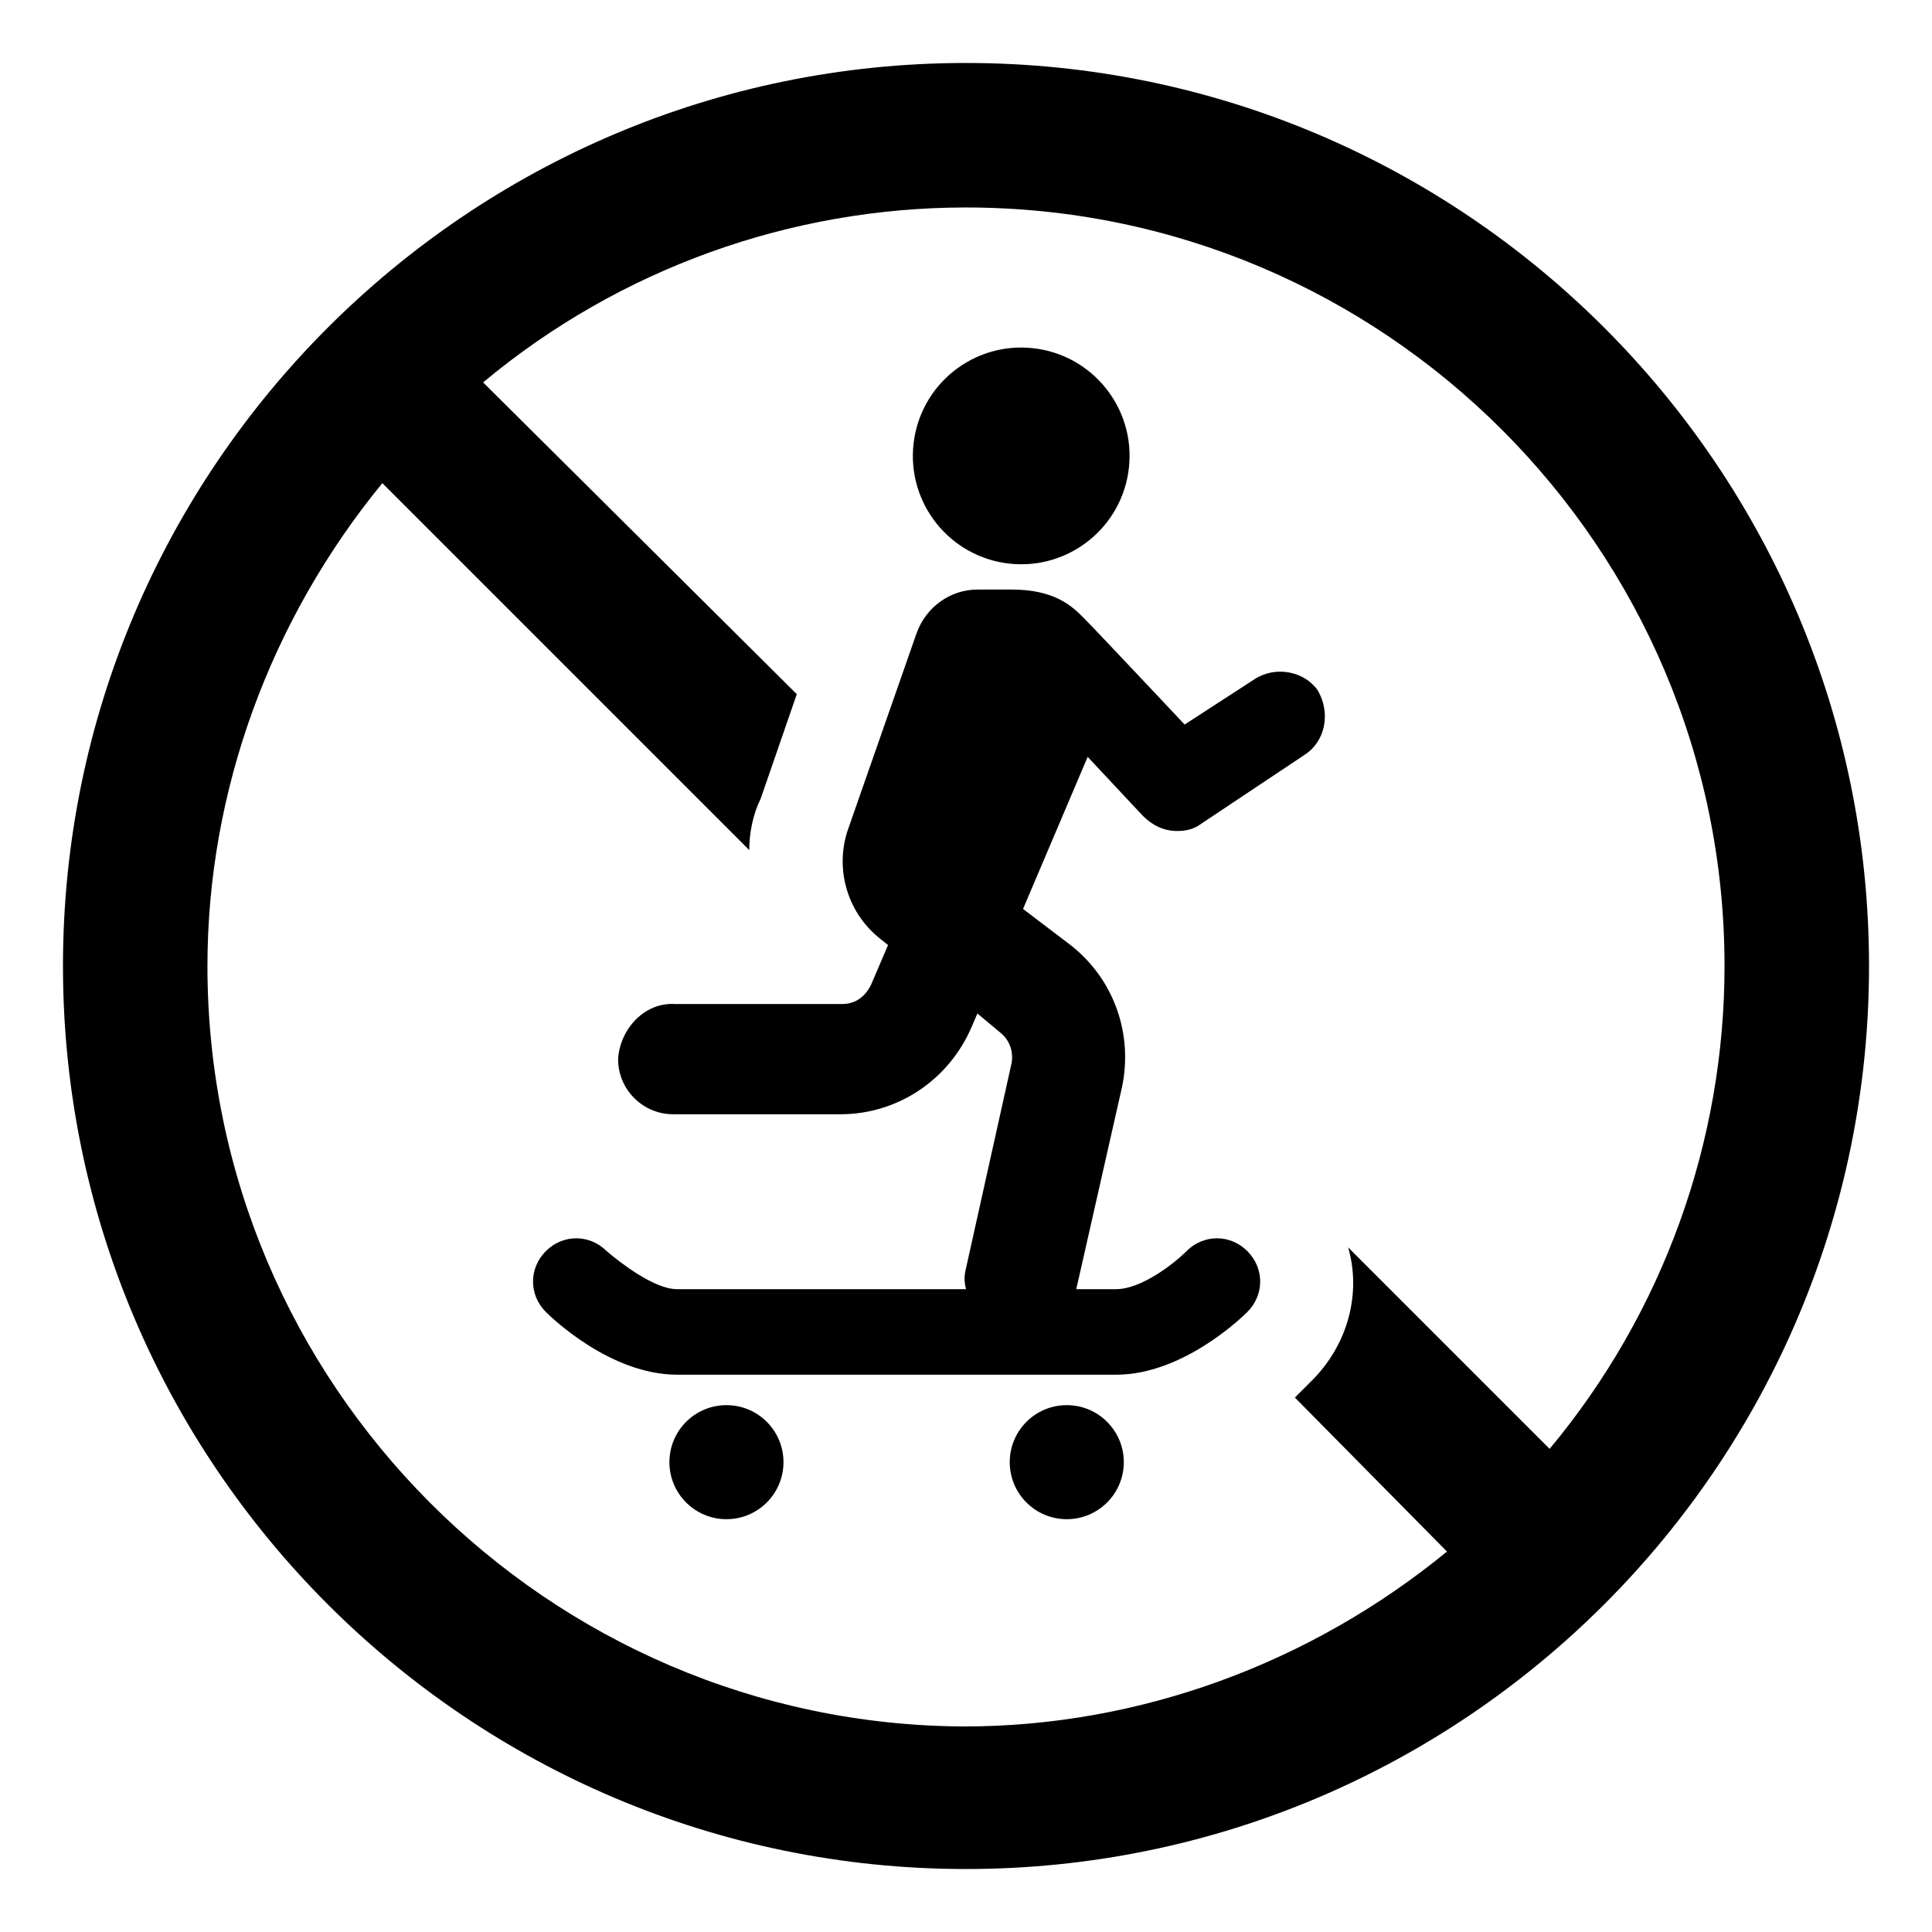
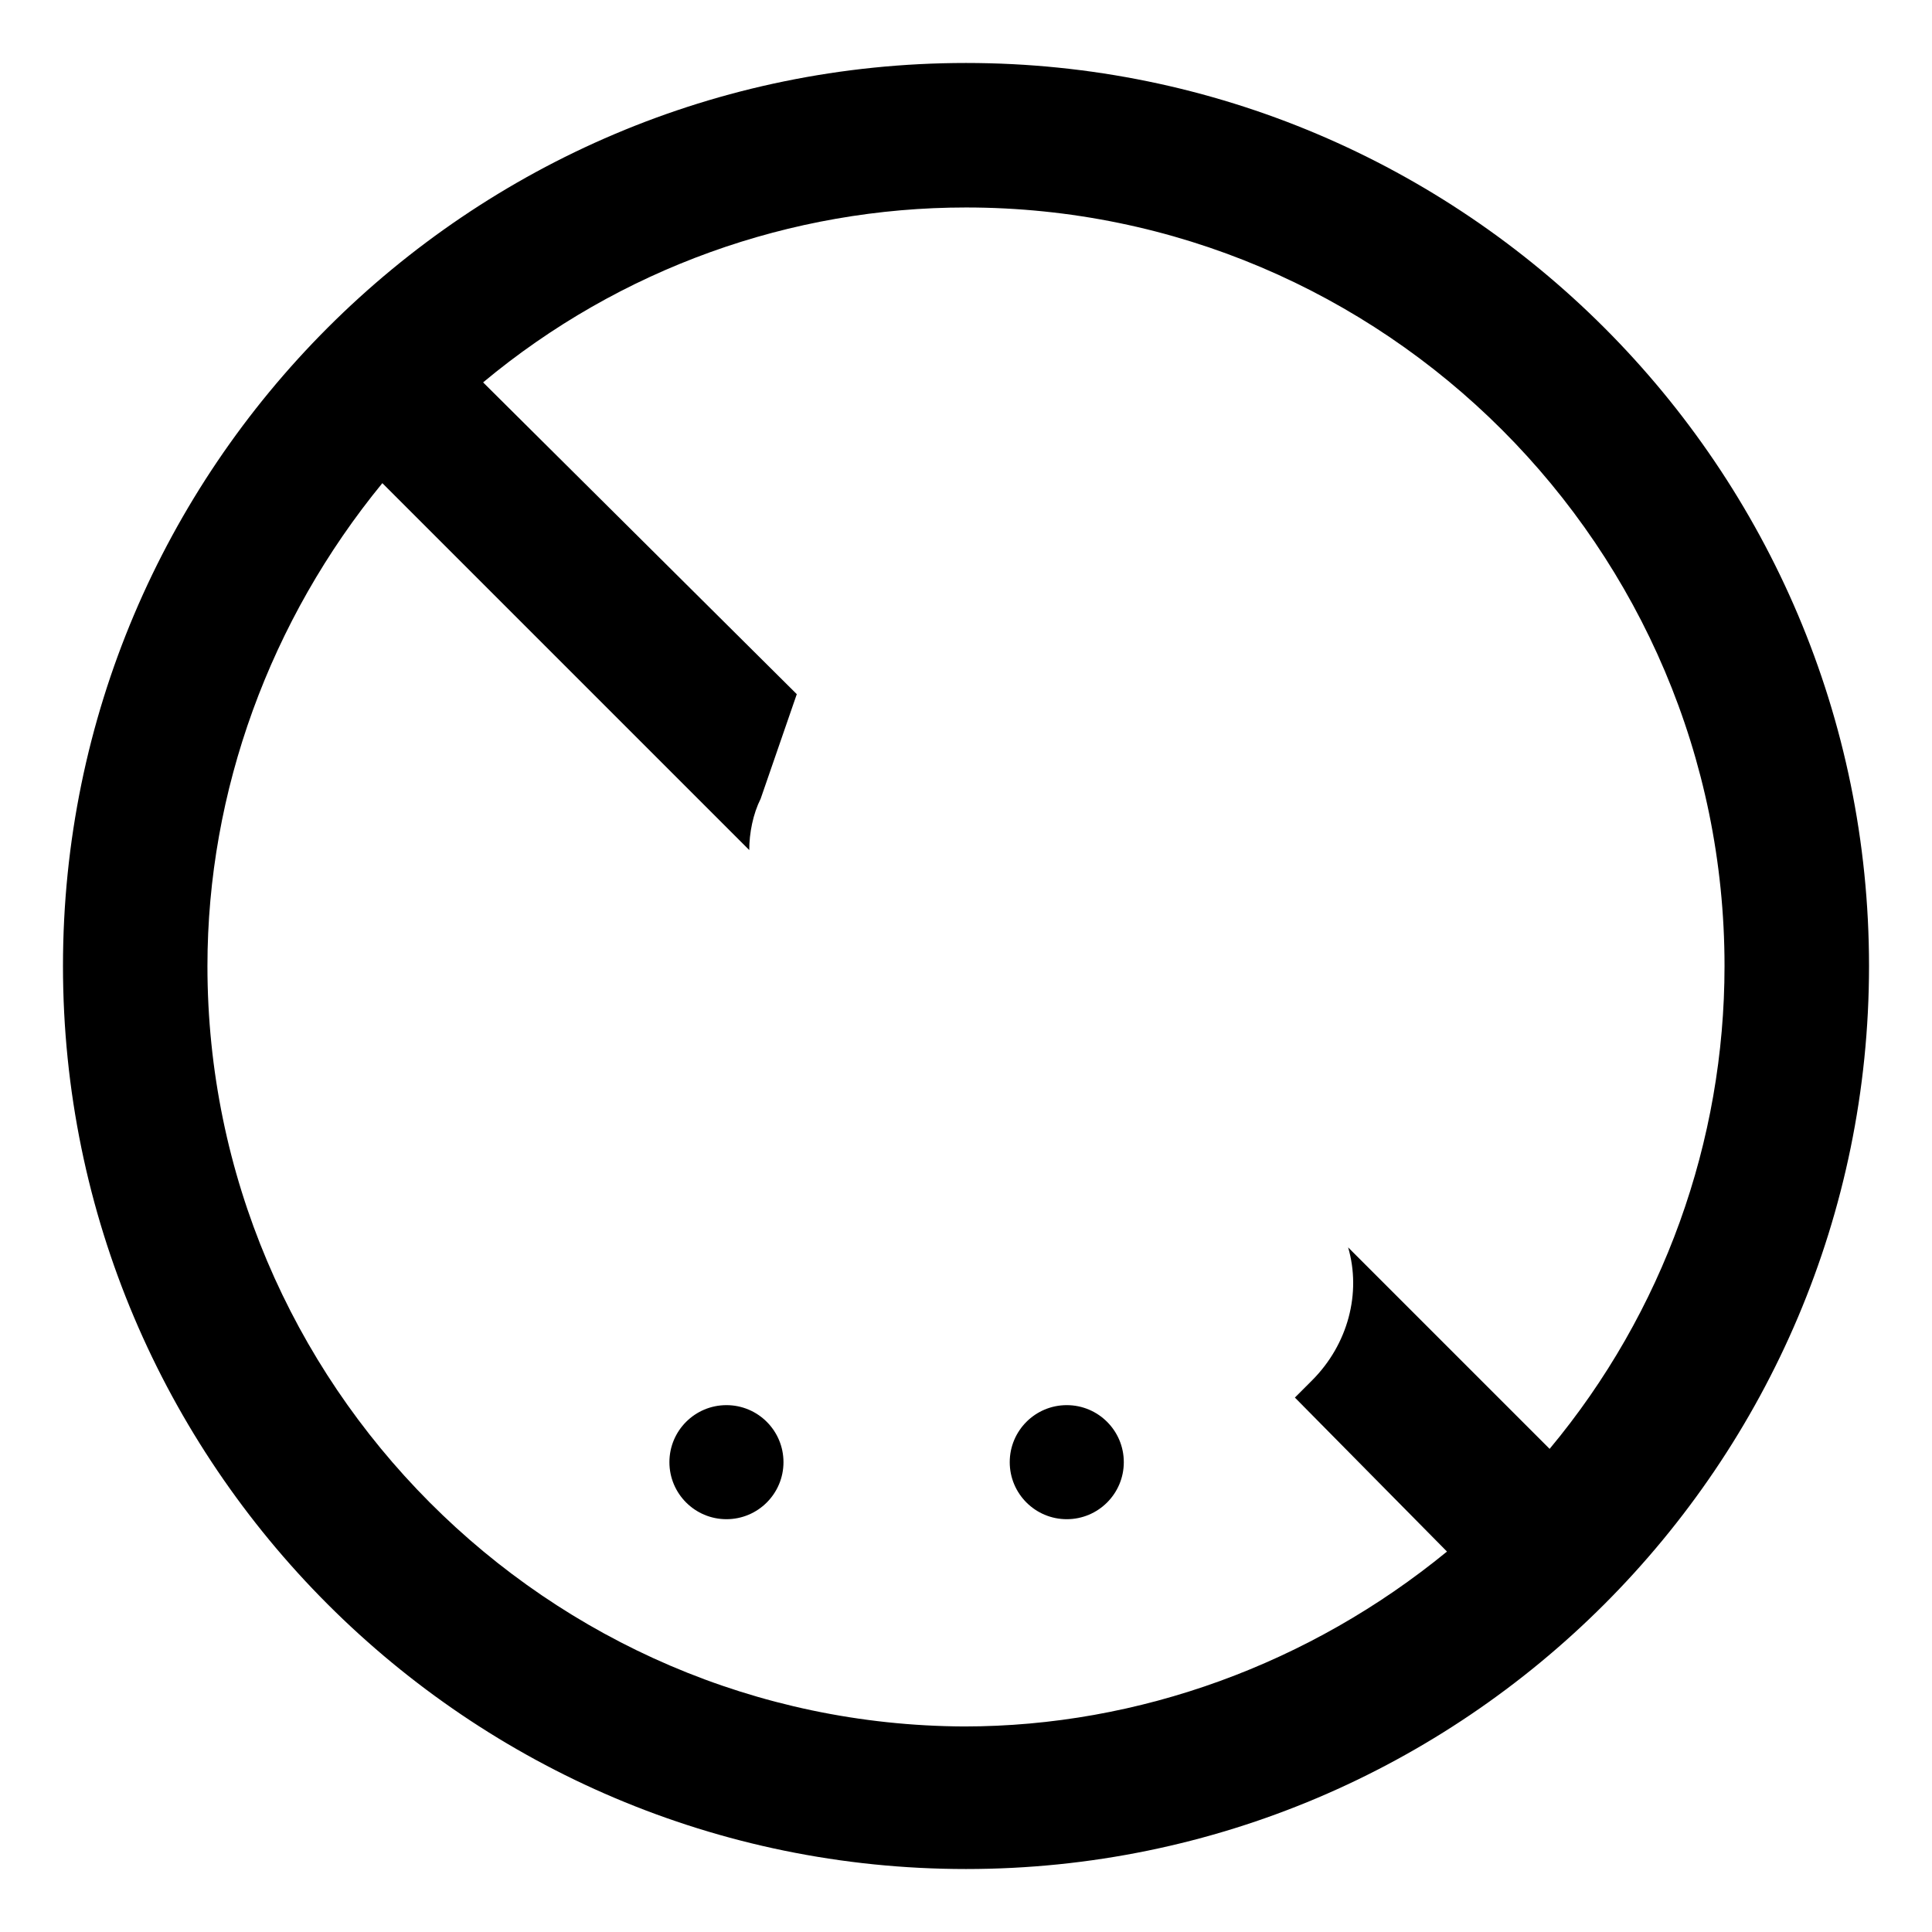
<svg xmlns="http://www.w3.org/2000/svg" fill="#000000" width="800px" height="800px" version="1.1" viewBox="144 144 512 512">
  <g>
    <path d="m400 160.69c-132 0-239.31 107.31-239.31 239.31 0 132 107.31 239.31 239.31 239.31 132 0 239.31-107.31 239.31-239.31 0-132-107.31-239.31-239.31-239.31zm154.67 367.28-53.402-53.402c3.527 12.09 0 25.695-9.574 35.266-1.008 1.008-2.519 2.519-4.535 4.535l40.305 40.809c-36.273 29.727-81.617 46.352-127.97 46.352-110.33-0.504-200.52-90.688-200.52-201.52 0-46.352 16.625-91.691 46.352-127.97l97.234 97.234c0-4.535 1.008-9.574 3.023-13.602l9.574-27.711-83.129-82.625c36.273-30.23 81.617-46.352 127.97-46.352 110.84 0 201.02 90.184 201.02 201.02 0 46.348-16.121 91.691-46.352 127.96z" />
-     <path d="m476.58 323.92-18.641 12.09s-23.68-25.191-26.703-28.215-7.559-7.559-19.145-7.559h-9.07c-7.055 0-13.602 4.535-16.121 11.586l-18.137 51.891c-3.527 10.078-0.504 21.664 8.062 28.719l2.519 2.016-4.535 10.586c-1.512 3.023-4.031 5.039-7.559 5.039h-44.336c-8.062-0.504-14.609 6.551-15.113 14.609 0 8.062 6.551 14.609 14.609 14.609h44.336c15.113 0 28.719-9.07 34.762-23.176l1.512-3.527 6.047 5.039c2.519 2.016 3.527 5.039 3.023 8.062l-12.09 54.41c-0.504 2.016-0.504 3.527 0 5.543h-76.582c-6.047 0-15.113-7.055-18.641-10.078-4.535-4.535-11.586-4.535-16.121 0s-4.535 11.586 0 16.121c1.512 1.512 17.129 16.625 34.762 16.625h116.38c17.633 0 33.25-15.113 34.762-16.625 4.535-4.535 4.535-11.586 0-16.121s-11.586-4.535-16.121 0c-3.527 3.527-12.09 10.078-18.641 10.078h-10.578l12.09-53.402c3.023-14.105-2.016-28.719-13.602-37.785l-12.594-9.574 17.129-40.305 14.609 15.617c2.519 2.519 5.543 4.031 9.07 4.031 2.519 0 4.535-0.504 6.551-2.016l27.207-18.137c5.543-3.527 7.055-11.082 3.527-17.129-3.531-5.039-11.086-6.547-16.629-3.023z" />
-     <path d="m417.74 236.27c15.766 1.719 27.156 15.891 25.438 31.656-1.715 15.766-15.887 27.156-31.652 25.441-15.766-1.719-27.156-15.891-25.441-31.656 1.715-15.766 15.887-27.156 31.656-25.441" />
    <path d="m351.63 531.49c0 8.348-6.766 15.113-15.113 15.113-8.348 0-15.117-6.766-15.117-15.113 0-8.348 6.769-15.113 15.117-15.113 8.348 0 15.113 6.766 15.113 15.113" />
    <path d="m441.82 531.49c0 8.348-6.769 15.113-15.117 15.113-8.348 0-15.113-6.766-15.113-15.113 0-8.348 6.766-15.113 15.113-15.113 8.348 0 15.117 6.766 15.117 15.113" />
  </g>
</svg>